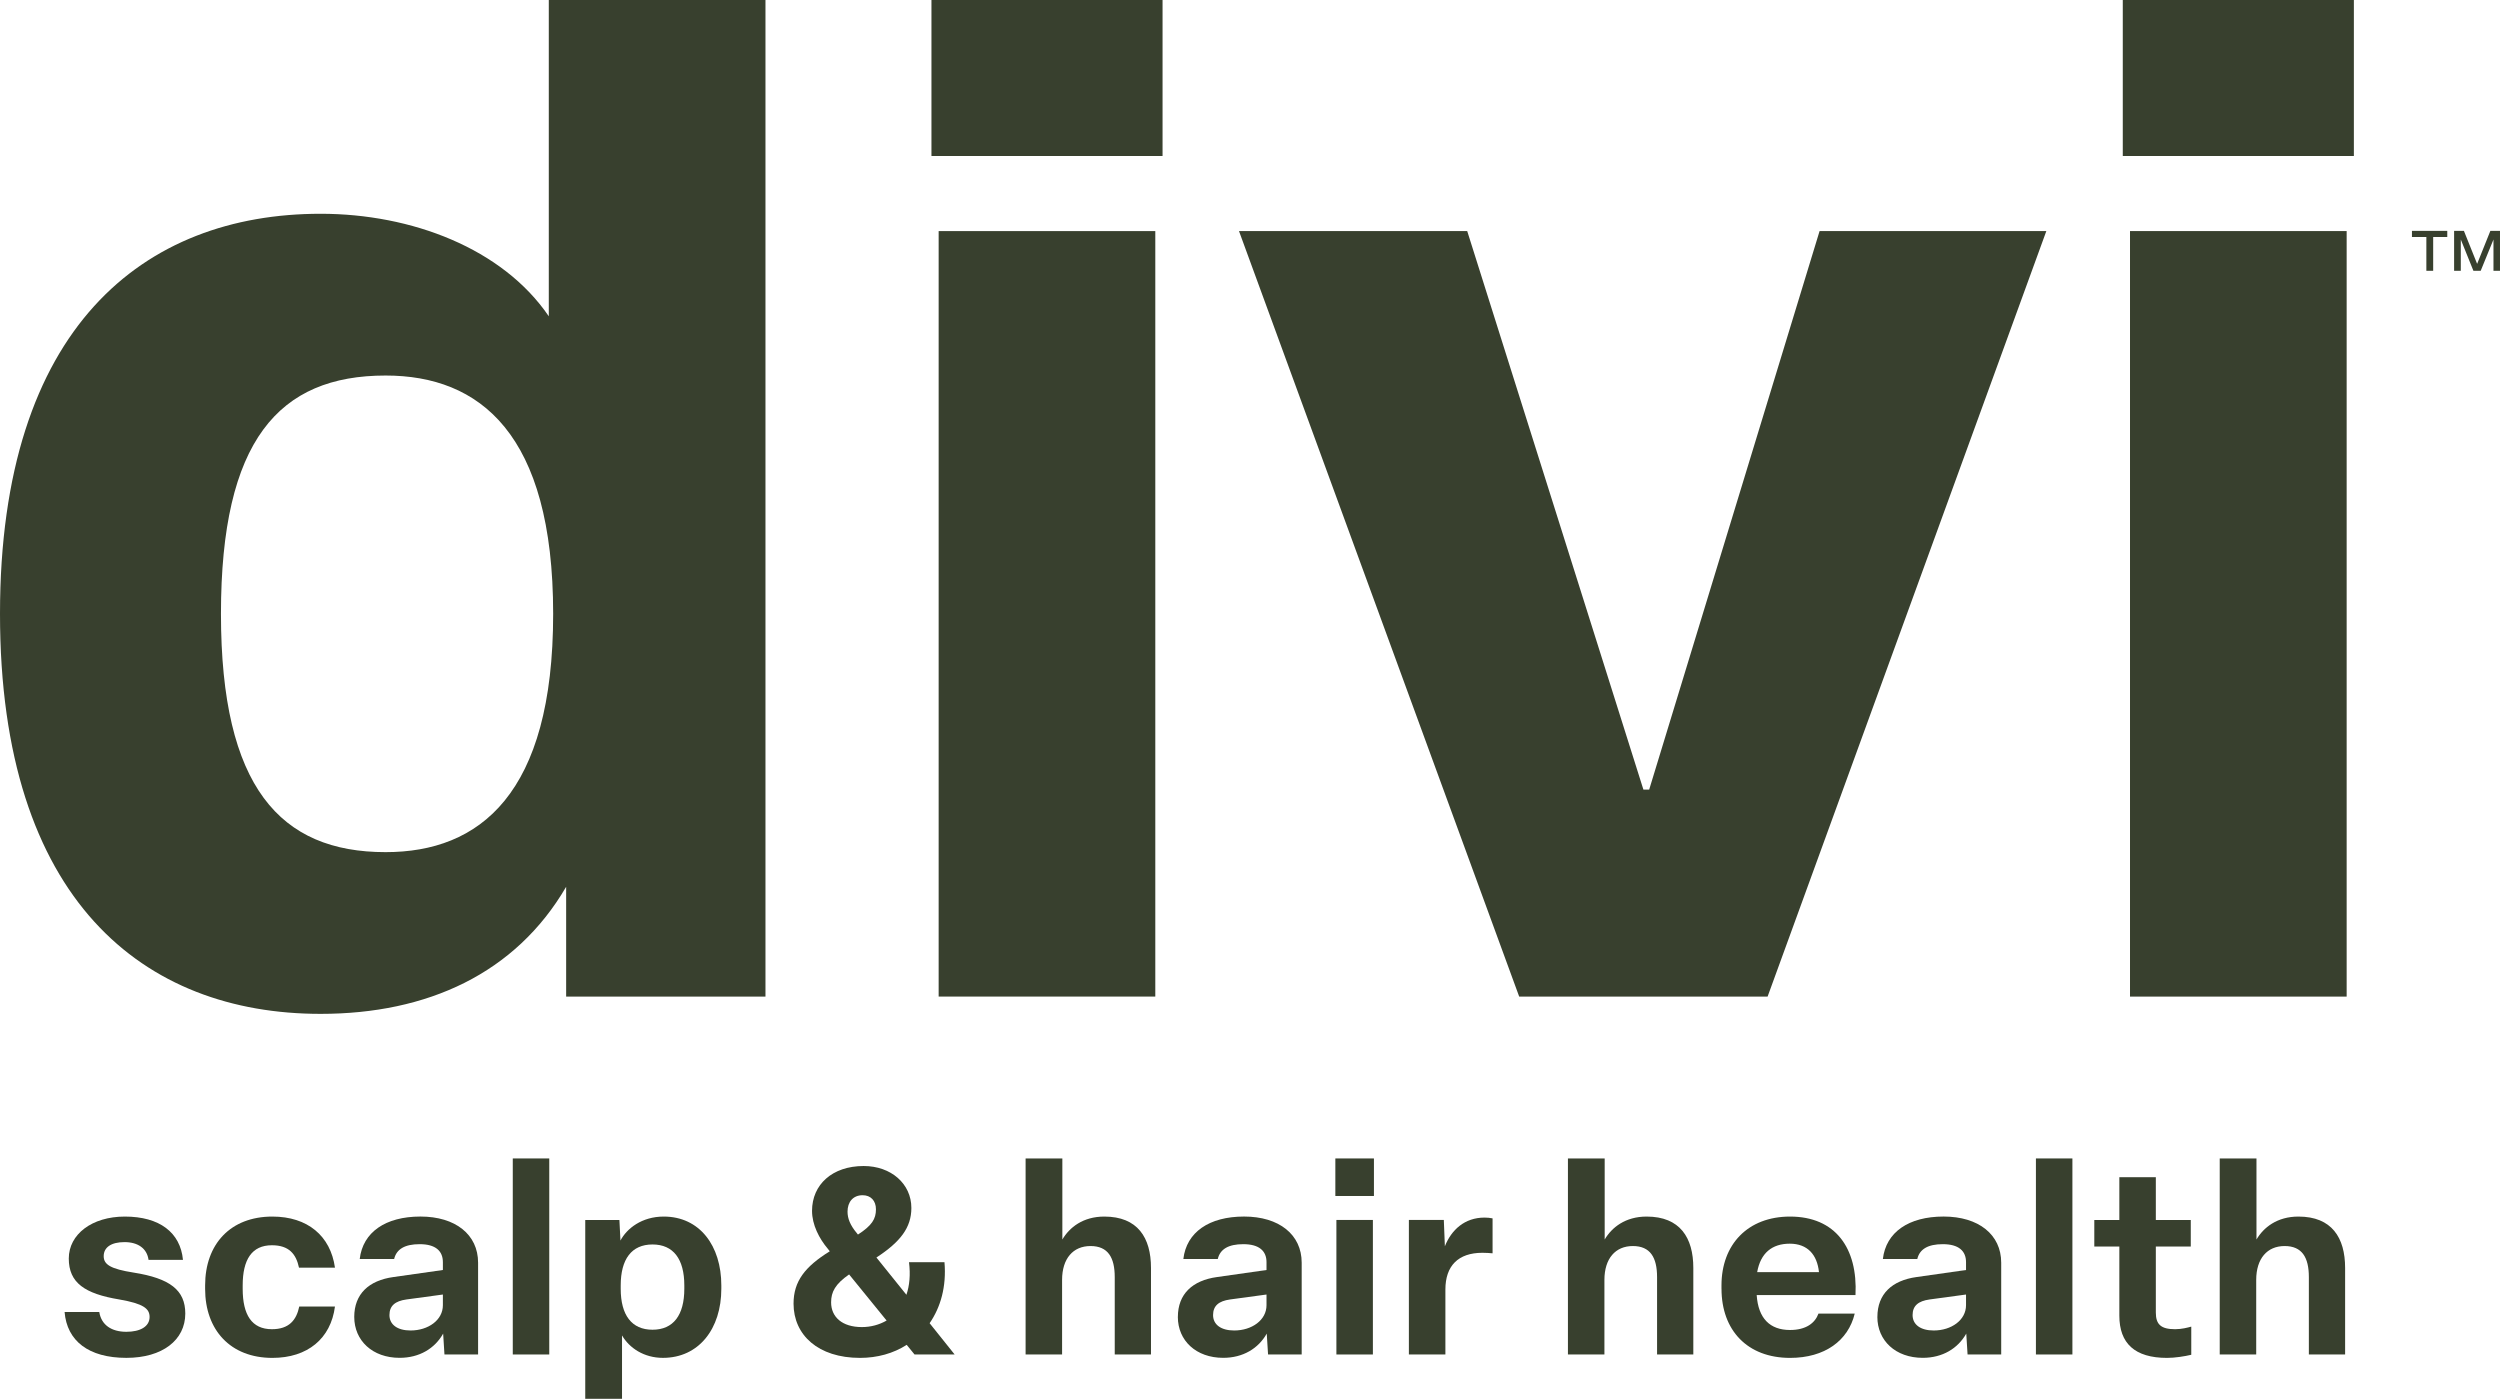
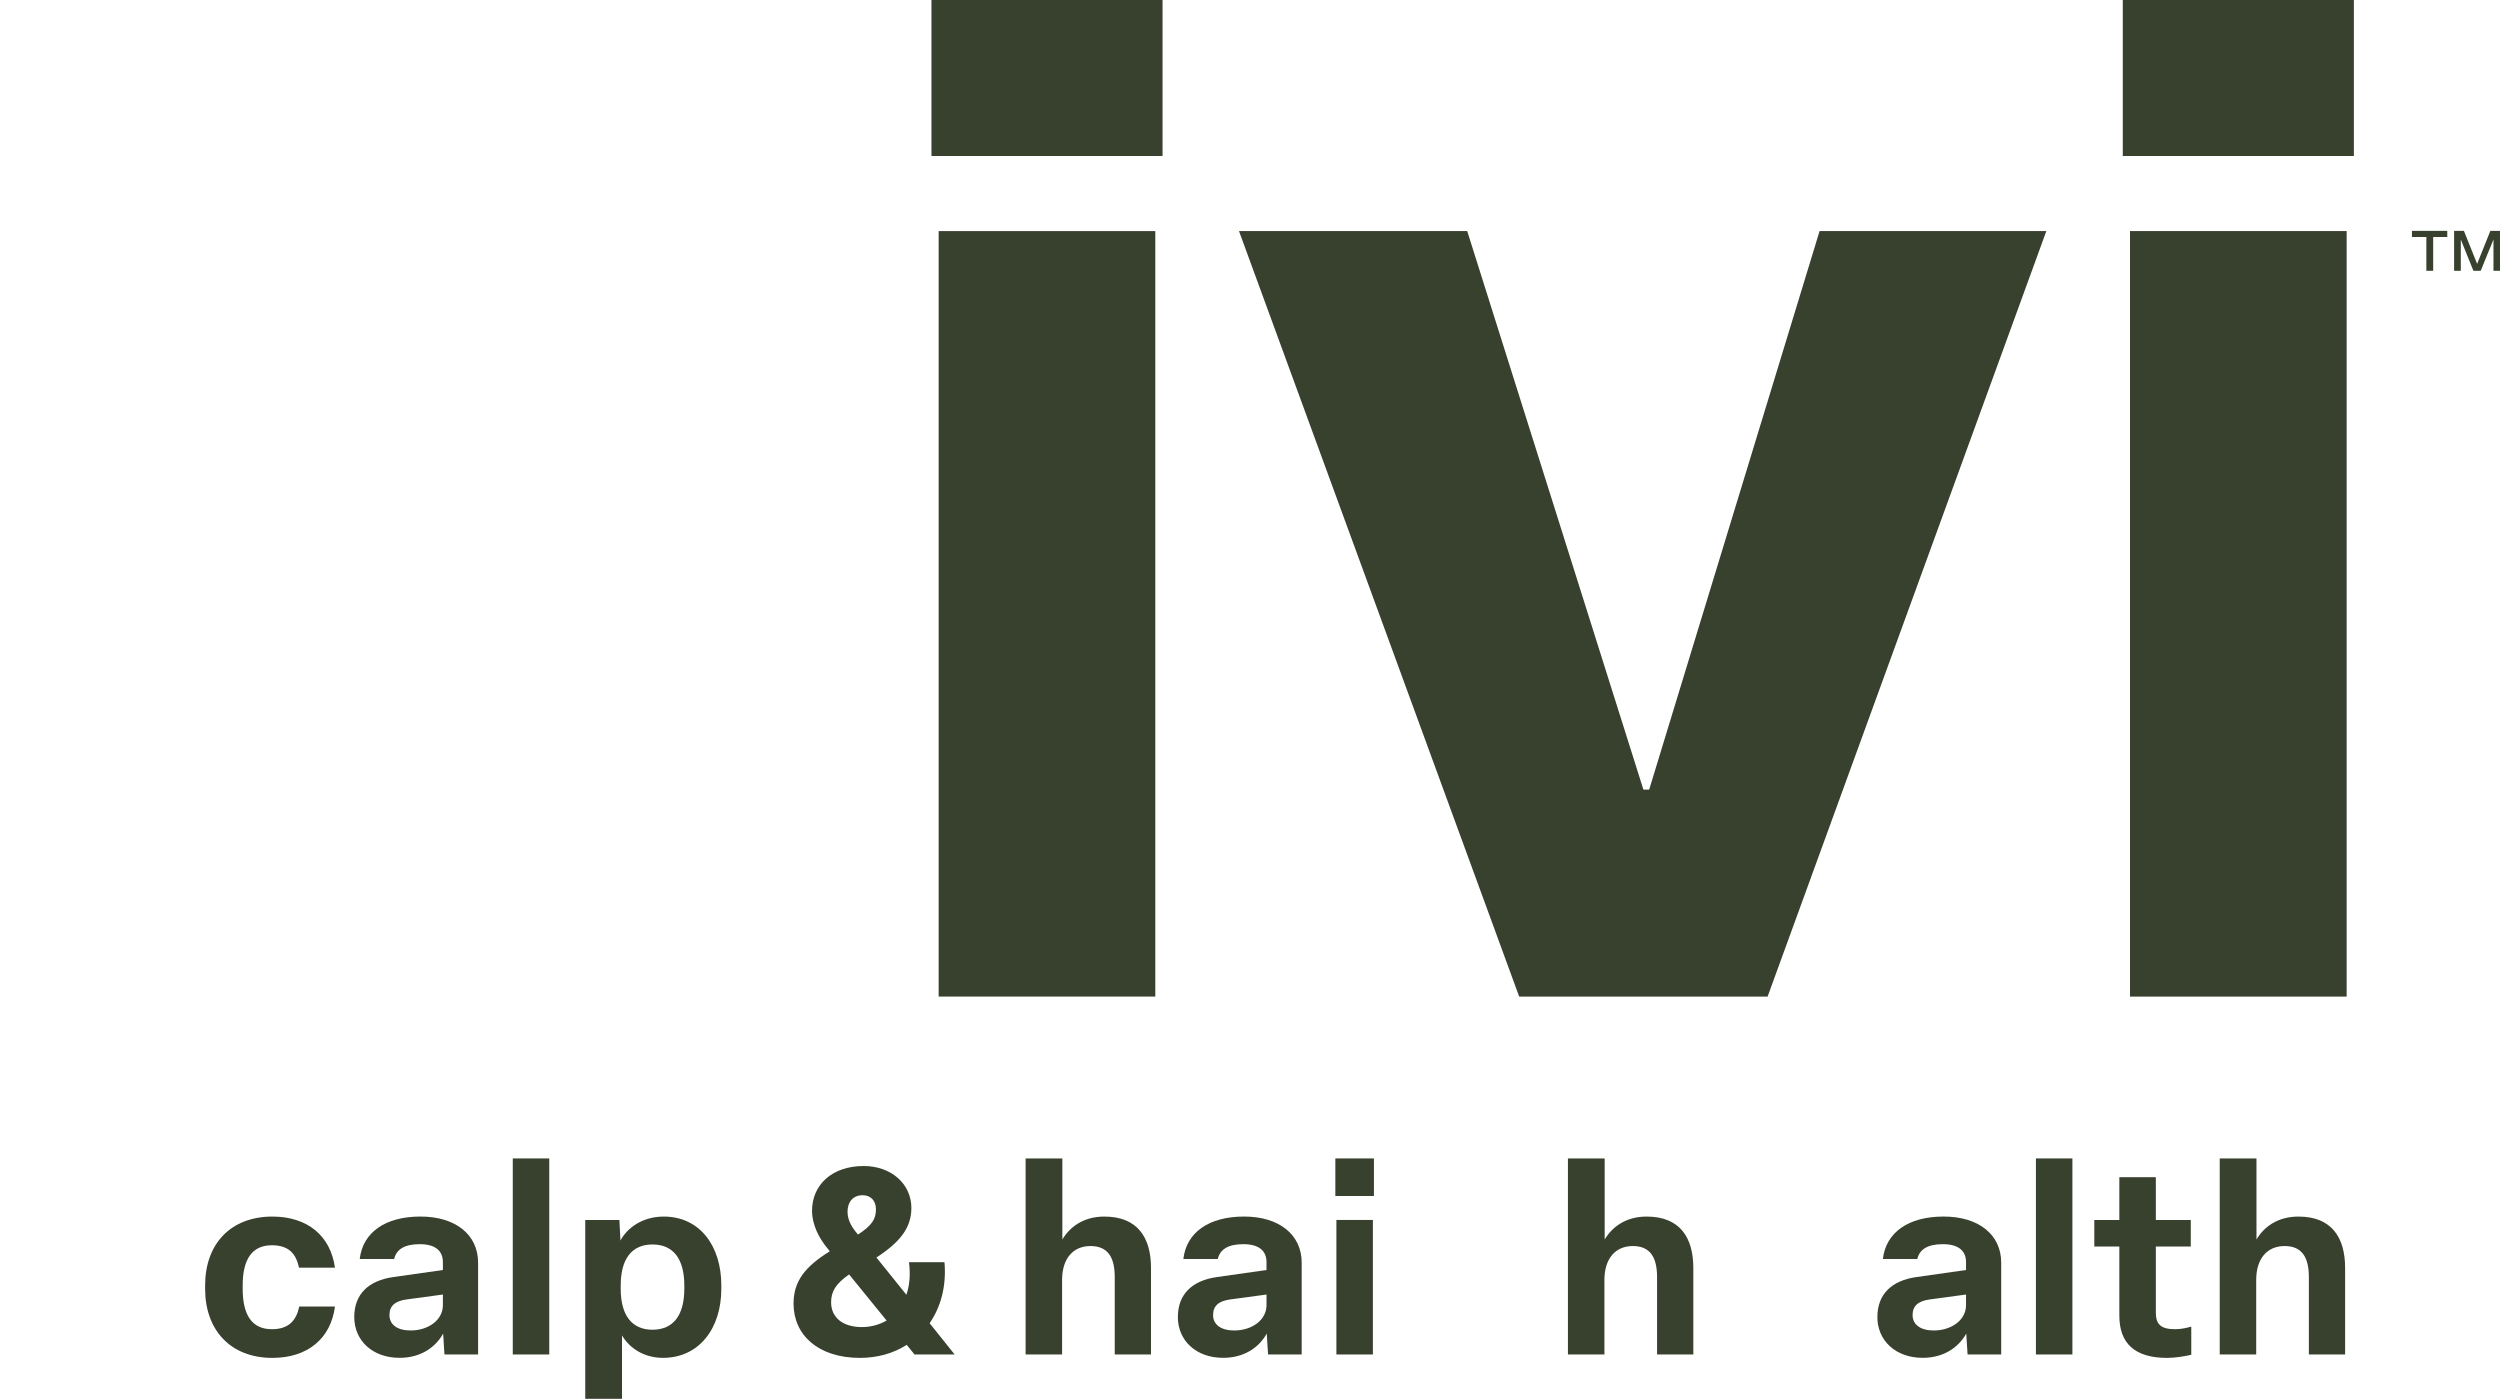
<svg xmlns="http://www.w3.org/2000/svg" viewBox="0 0 858.52 480.36" id="Layer_1">
  <defs>
    <style>.cls-1{fill:#38402e;}</style>
  </defs>
-   <path d="m189.96,210.8c0-62.01-25.3-81.84-57.54-81.84-36.7,0-56.54,22.32-56.54,81.84s20.34,81.83,56.54,81.83c32.24,0,57.54-19.83,57.54-81.83M262.87,0v342.23h-68.45v-37.7c-17.35,29.76-47.62,43.64-84.32,43.64C49.6,348.18,0,309.49,0,210.8S49.6,73.41,110.1,73.41c31.24,0,62.49,11.9,78.36,35.21V0h74.4Z" class="cls-1" />
  <path d="m396.74,342.23h-74.4V79.36h74.4v262.87Zm2.49-288.66h-79.36V0h79.36v53.56Z" class="cls-1" />
  <polygon points="564.36 271.16 566.34 271.16 624.86 79.35 702.73 79.35 607.01 342.23 521.7 342.23 425.48 79.35 503.85 79.35 564.36 271.16" class="cls-1" />
  <path d="m805.86,342.23h-74.4V79.36h74.4v262.87Zm2.48-288.66h-79.36V0h79.36v53.56Z" class="cls-1" />
  <path d="m851.89,93h-2.5l-4.33-10.75v10.75h-2.3v-13.71h3.37l4.54,11.32,4.54-11.32h3.31v13.71h-2.24v-10.75l-4.39,10.75Zm-18.66,0v-11.62h-4.95v-2.09h12.13v2.09h-4.84v11.62h-2.34Z" class="cls-1" />
  <g>
-     <path d="m22.18,450.55h11.91c.72,4.48,4.21,6.8,9.31,6.8,4.74,0,7.97-1.79,7.97-5.1,0-2.87-2.15-4.57-10.38-6-11.91-1.97-17.37-5.73-17.37-14.06s7.97-14.41,19.25-14.41c11.91,0,19.07,5.46,19.96,14.86h-11.82c-.54-3.94-3.67-6.09-8.24-6.09s-7.16,1.79-7.16,4.83c0,2.86,2.33,4.39,10.29,5.64,12.44,1.97,17.73,6,17.73,14.06,0,9.13-7.88,15.22-20.23,15.22-12.98,0-20.41-5.82-21.22-15.76Z" class="cls-1" />
    <path d="m70.44,442.58v-1.16c0-14.15,8.68-23.64,23.1-23.64,12.09,0,19.96,6.63,21.49,17.55h-12.35c-.99-4.66-3.4-7.7-9.31-7.7-6.89,0-10.03,4.92-10.03,13.79v1.16c0,8.95,3.13,13.88,10.03,13.88,5.91,0,8.42-3.13,9.4-7.79h12.26c-1.43,11.01-9.4,17.64-21.49,17.64-14.41,0-23.1-9.58-23.1-23.72Z" class="cls-1" />
    <path d="m121.65,452.25c0-7.88,5.01-12.53,13.43-13.7l17.01-2.42v-2.69c0-3.85-2.51-6.18-7.97-6.18-5.1,0-7.97,1.7-8.77,5.1h-11.82c1.07-9.22,8.86-14.59,20.86-14.59s19.79,6.18,19.79,15.85v31.51h-11.55l-.45-7.16c-2.86,5.1-8.15,8.32-14.95,8.32-9.31,0-15.58-5.91-15.58-14.05Zm30.44-4.03v-3.67l-12.53,1.7c-3.85.54-5.82,2.15-5.82,5.37s2.69,5.28,7.25,5.28c6.09,0,11.1-3.58,11.1-8.68Z" class="cls-1" />
    <path d="m176.09,465.14v-67.32h12.53v67.32h-12.53Z" class="cls-1" />
    <path d="m200.98,480.36v-61.41h11.73l.36,7.07c2.15-4.12,7.34-8.24,14.86-8.24,12.35,0,19.78,10.03,19.78,23.64v1.16c0,13.7-7.7,23.72-20.05,23.72-6.54,0-11.55-3.4-14.05-7.7v21.75h-12.62Zm34.02-37.78v-1.16c0-9.04-3.76-14.06-10.92-14.06s-10.92,5.01-10.92,14.06v1.16c0,9.04,3.76,14.06,10.92,14.06s10.92-5.01,10.92-14.06Z" class="cls-1" />
    <path d="m327.85,465.14h-13.79l-2.69-3.31c-4.57,2.95-10.12,4.48-16.03,4.48-14.41,0-22.83-7.88-22.83-18.62,0-7.7,3.94-12.71,12.44-17.99l-.63-.81c-3.04-3.58-5.46-8.33-5.46-13.07,0-9.04,6.98-15.4,17.73-15.4,9.4,0,16.38,6.09,16.38,14.41,0,6.72-3.76,11.64-12,17.01l10.3,12.8c1.07-3.13,1.43-6.89.89-11.19h12.18c.72,8.42-1.34,15.49-5.1,20.95l8.59,10.74Zm-23.37-11.64l-12.89-15.85c-4.75,3.31-6.18,6-6.18,9.58,0,5.01,3.76,8.5,10.56,8.5,3.13,0,6-.81,8.5-2.24Zm-13.43-37.42c0,2.33.89,4.65,3.22,7.43l.36.45c4.83-3.13,6.18-5.37,6.18-8.68,0-2.95-1.79-4.83-4.57-4.83-3.31,0-5.19,2.33-5.19,5.64Z" class="cls-1" />
    <path d="m352.2,465.14v-67.32h12.62v27.84c2.42-4.12,7.07-7.88,14.41-7.88,11.46,0,16.03,7.25,16.03,17.64v29.72h-12.45v-26.59c0-6.72-2.33-10.65-8.32-10.65s-9.76,4.3-9.76,11.64v25.6h-12.53Z" class="cls-1" />
    <path d="m404.49,452.25c0-7.88,5.01-12.53,13.43-13.7l17.01-2.42v-2.69c0-3.85-2.51-6.18-7.97-6.18-5.1,0-7.97,1.7-8.77,5.1h-11.82c1.07-9.22,8.86-14.59,20.86-14.59s19.78,6.18,19.78,15.85v31.51h-11.55l-.45-7.16c-2.87,5.1-8.15,8.32-14.95,8.32-9.31,0-15.58-5.91-15.58-14.05Zm30.44-4.03v-3.67l-12.53,1.7c-3.85.54-5.82,2.15-5.82,5.37s2.68,5.28,7.25,5.28c6.09,0,11.1-3.58,11.1-8.68Z" class="cls-1" />
    <path d="m458.57,410.71v-12.89h13.25v12.89h-13.25Zm.36,54.43v-46.2h12.53v46.2h-12.53Z" class="cls-1" />
-     <path d="m483.82,465.14v-46.2h12l.36,9.04c2.24-5.64,6.8-9.85,13.61-9.85.89,0,1.97.09,2.77.27v12c-.89-.09-2.33-.18-3.49-.18-8.32,0-12.71,4.48-12.71,12.62v22.29h-12.53Z" class="cls-1" />
    <path d="m538.44,465.14v-67.32h12.62v27.84c2.42-4.12,7.07-7.88,14.41-7.88,11.46,0,16.03,7.25,16.03,17.64v29.72h-12.45v-26.59c0-6.72-2.33-10.65-8.32-10.65s-9.76,4.3-9.76,11.64v25.6h-12.53Z" class="cls-1" />
-     <path d="m591.17,442.58v-1.16c0-14.06,9.04-23.64,23.55-23.64,15.58,0,23.28,10.83,22.47,26.95h-33.93c.54,8.06,4.57,12,11.46,12,5.55,0,8.59-2.42,9.76-5.64h12.45c-2.24,9.31-10.3,15.22-22.2,15.22-14.68,0-23.55-9.49-23.55-23.72Zm33.48-5.73c-.63-6-3.94-9.76-10.03-9.76s-10.03,3.22-11.19,9.76h21.22Z" class="cls-1" />
    <path d="m644.71,452.25c0-7.88,5.01-12.53,13.43-13.7l17.01-2.42v-2.69c0-3.85-2.51-6.18-7.97-6.18-5.1,0-7.97,1.7-8.77,5.1h-11.82c1.07-9.22,8.86-14.59,20.86-14.59s19.78,6.18,19.78,15.85v31.51h-11.55l-.45-7.16c-2.87,5.1-8.15,8.32-14.95,8.32-9.31,0-15.58-5.91-15.58-14.05Zm30.44-4.03v-3.67l-12.53,1.7c-3.85.54-5.82,2.15-5.82,5.37s2.68,5.28,7.25,5.28c6.09,0,11.1-3.58,11.1-8.68Z" class="cls-1" />
    <path d="m699.15,465.14v-67.32h12.53v67.32h-12.53Z" class="cls-1" />
    <path d="m727.8,451.8v-23.72h-8.6v-9.13h8.6v-14.68h12.53v14.68h12v9.13h-12v22.65c0,4.03,1.7,5.73,6.62,5.73,2.24,0,4.3-.54,5.55-.89v9.67c-2.24.54-5.64,1.07-8.32,1.07-11.1,0-16.38-5.01-16.38-14.5Z" class="cls-1" />
    <path d="m762.27,465.14v-67.32h12.62v27.84c2.42-4.12,7.07-7.88,14.41-7.88,11.46,0,16.03,7.25,16.03,17.64v29.72h-12.45v-26.59c0-6.72-2.33-10.65-8.32-10.65s-9.76,4.3-9.76,11.64v25.6h-12.53Z" class="cls-1" />
  </g>
</svg>